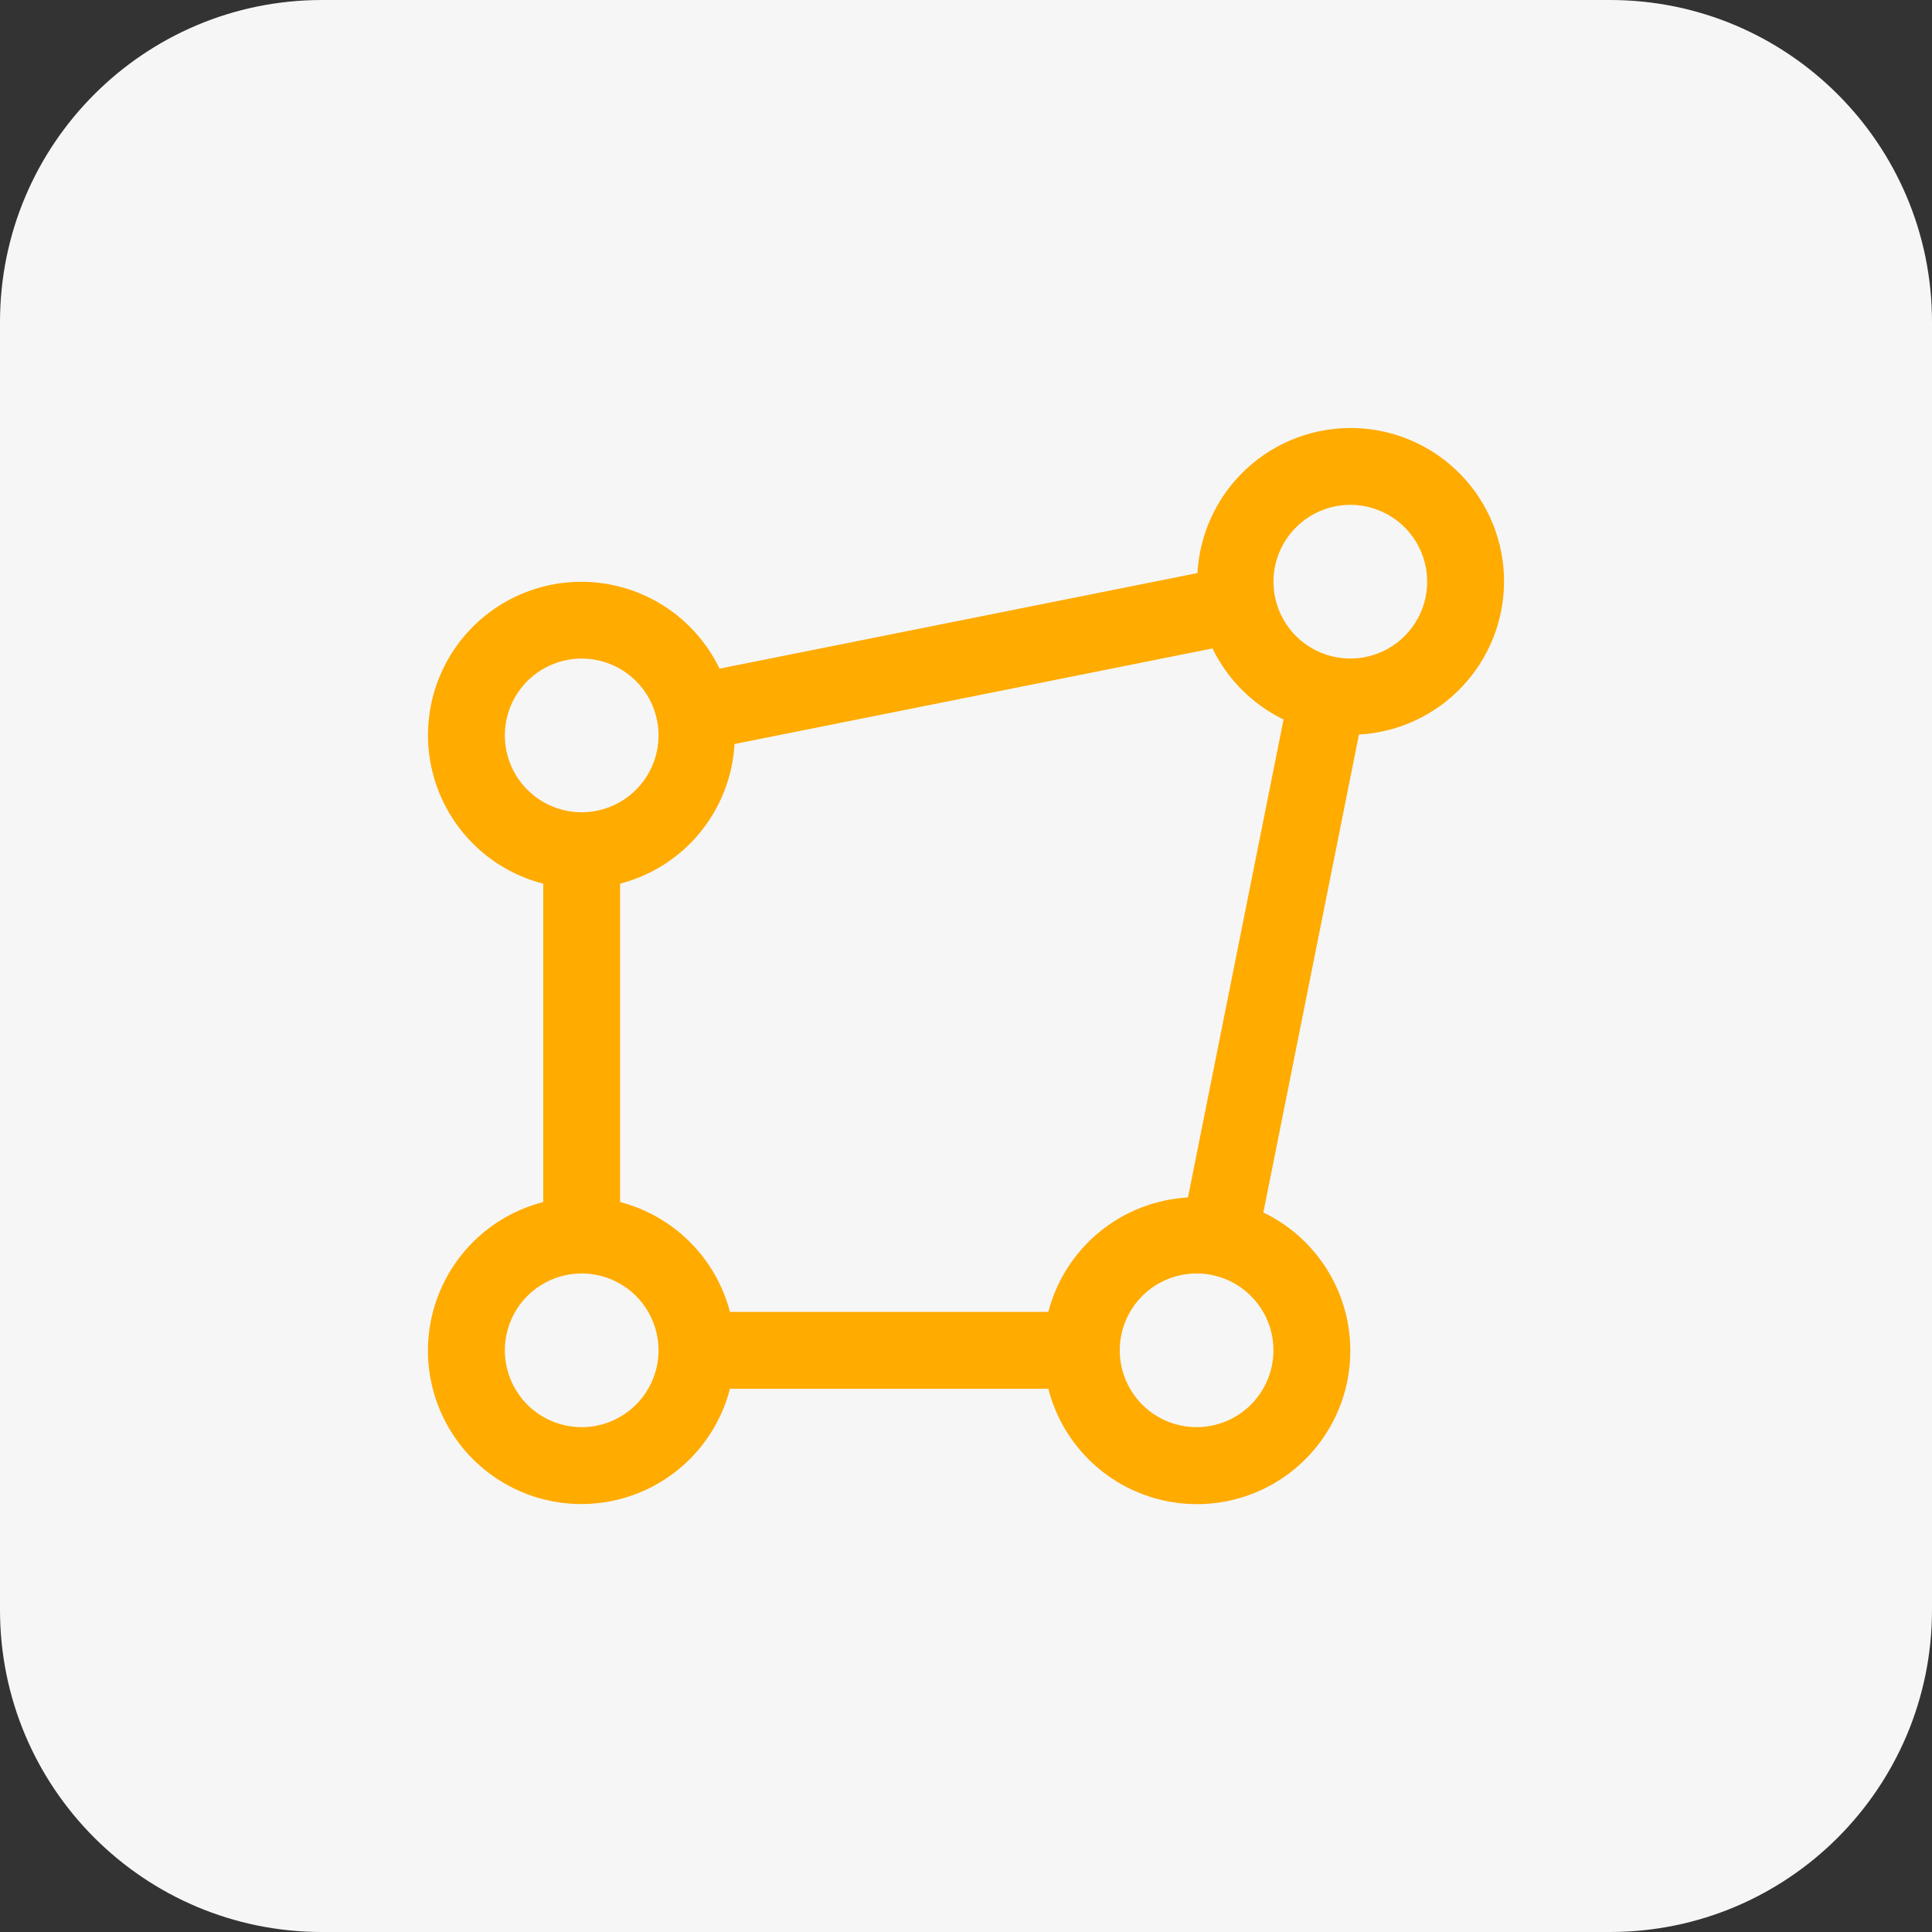
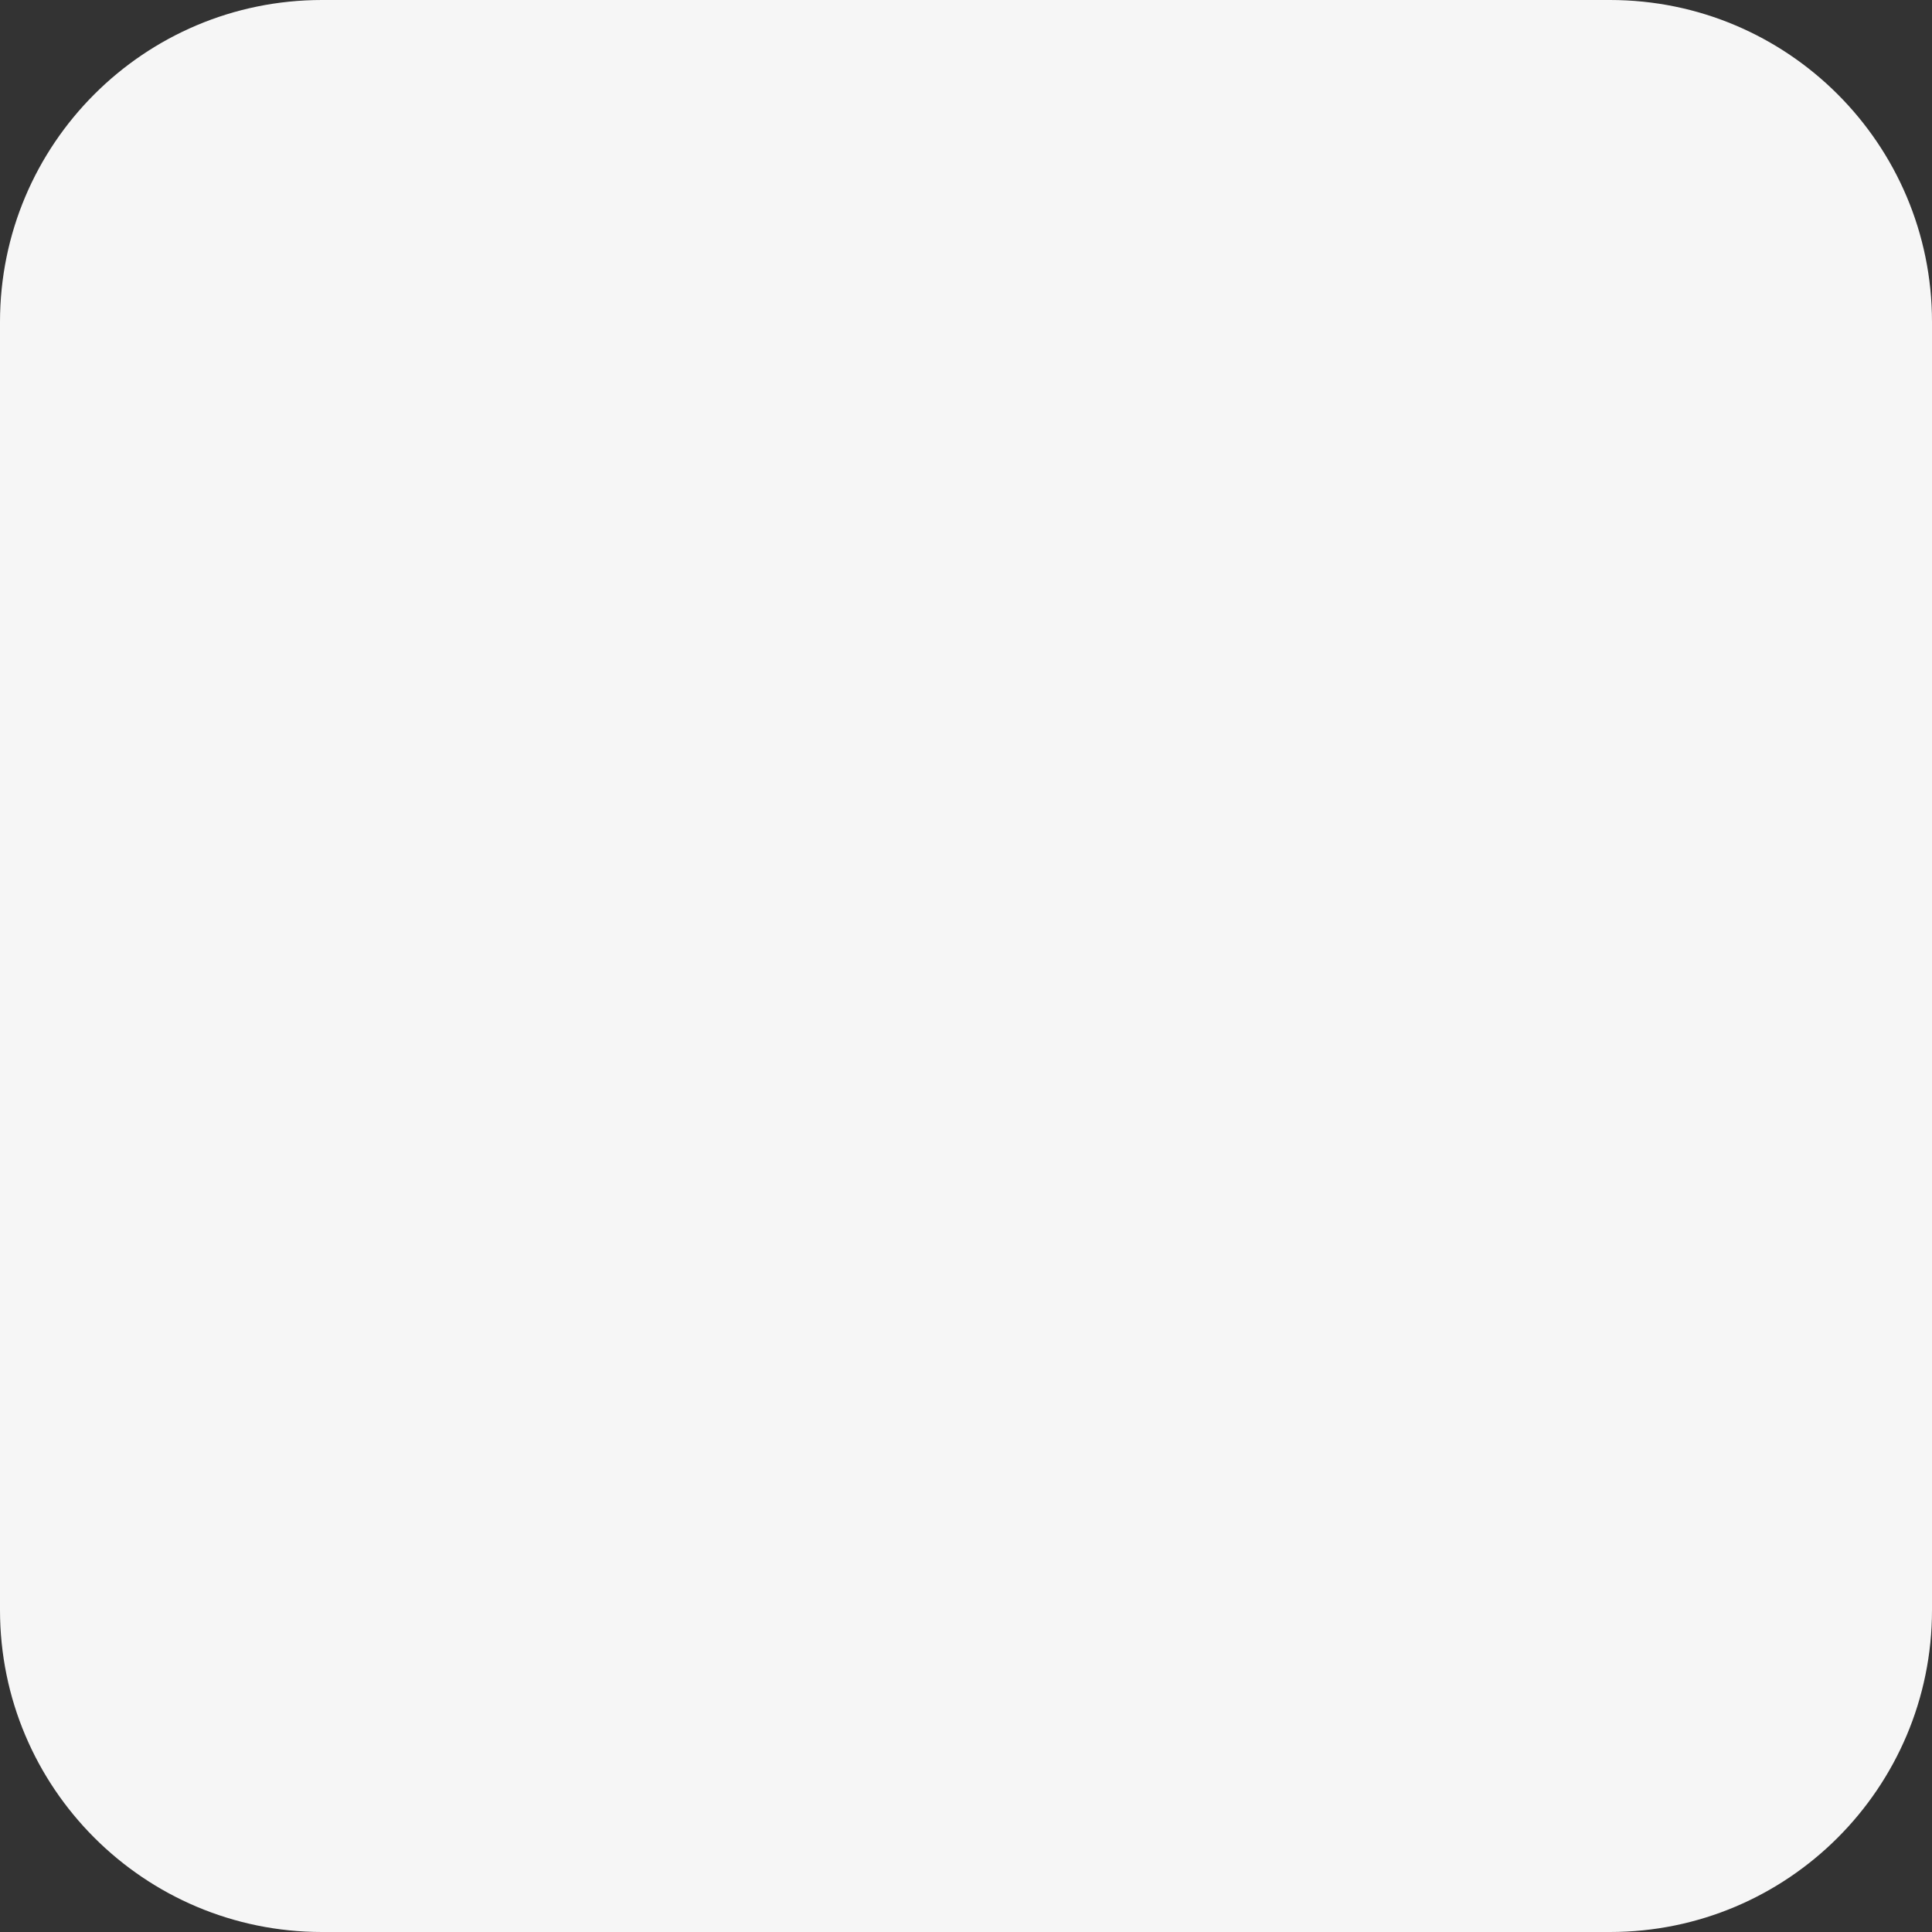
<svg xmlns="http://www.w3.org/2000/svg" width="974" height="974" viewBox="0 0 974 974" fill="none">
  <rect x="0" y="0" width="974" height="974" fill="#333333" stroke="none" />
  <g clip-path="url(#clip0_575_14)">
    <path d="M811.667 0H162.333C72.679 0 0 72.679 0 162.333V811.667C0 901.321 72.679 974 162.333 974H811.667C901.321 974 974 901.321 974 811.667V162.333C974 72.679 901.321 0 811.667 0Z" fill="#F6F6F6" />
    <g clip-path="url(#clip1_575_14)">
      <path d="M758.25 293.25C758.287 273.091 750.45 253.714 736.41 239.247C722.37 224.781 703.236 216.368 683.084 215.802C662.933 215.236 643.357 222.561 628.527 236.216C613.697 249.872 604.785 268.778 603.69 288.908L362.736 337.09C357.102 325.381 348.606 315.282 338.036 307.725C327.465 300.168 315.161 295.398 302.259 293.854C289.357 292.311 276.274 294.045 264.219 298.895C252.165 303.746 241.527 311.556 233.29 321.606C225.052 331.655 219.481 343.618 217.09 356.39C214.7 369.163 215.567 382.331 219.612 394.679C223.657 407.028 230.75 418.157 240.234 427.039C249.718 435.921 261.288 442.269 273.875 445.497V606.003C260.657 609.393 248.571 616.22 238.844 625.79C229.118 635.361 222.097 647.335 218.494 660.497C214.891 673.658 214.835 687.539 218.332 700.729C221.828 713.919 228.752 725.95 238.401 735.599C248.05 745.248 260.08 752.172 273.271 755.668C286.461 759.165 300.341 759.109 313.503 755.506C326.665 751.903 338.639 744.882 348.209 735.155C357.78 725.429 364.607 713.343 367.997 700.125H528.503C531.724 712.722 538.07 724.303 546.953 733.798C555.836 743.293 566.97 750.395 579.325 754.447C591.679 758.498 604.857 759.369 617.637 756.979C630.418 754.589 642.39 749.015 652.445 740.772C662.501 732.529 670.316 721.884 675.167 709.82C680.019 697.757 681.75 684.665 680.201 671.755C678.652 658.845 673.873 646.535 666.305 635.961C658.738 625.388 648.626 616.894 636.906 611.263L685.092 370.314C704.818 369.233 723.384 360.649 736.986 346.321C750.588 331.993 758.195 313.006 758.25 293.25ZM680.75 254.5C688.414 254.5 695.906 256.773 702.278 261.031C708.651 265.288 713.617 271.34 716.55 278.421C719.483 285.502 720.25 293.293 718.755 300.81C717.26 308.326 713.57 315.231 708.15 320.65C702.731 326.07 695.826 329.76 688.31 331.255C680.793 332.751 673.001 331.983 665.921 329.05C658.84 326.117 652.788 321.151 648.53 314.778C644.273 308.406 642 300.914 642 293.25C642.012 282.976 646.098 273.127 653.362 265.863C660.627 258.598 670.476 254.512 680.75 254.5ZM254.5 370.75C254.5 363.086 256.772 355.594 261.03 349.222C265.288 342.849 271.34 337.883 278.421 334.95C285.501 332.017 293.293 331.249 300.81 332.745C308.326 334.24 315.231 337.93 320.65 343.35C326.07 348.769 329.76 355.673 331.255 363.19C332.75 370.707 331.983 378.498 329.05 385.579C326.117 392.66 321.151 398.712 314.778 402.969C308.406 407.227 300.914 409.5 293.25 409.5C282.976 409.488 273.127 405.402 265.862 398.137C258.598 390.873 254.512 381.023 254.5 370.75ZM293.25 719.5C285.586 719.5 278.094 717.227 271.721 712.969C265.349 708.712 260.382 702.66 257.449 695.579C254.517 688.498 253.749 680.707 255.244 673.19C256.74 665.673 260.43 658.769 265.849 653.35C271.269 647.93 278.173 644.24 285.69 642.745C293.207 641.249 300.998 642.017 308.079 644.95C315.159 647.883 321.211 652.849 325.469 659.222C329.727 665.594 332 673.086 332 680.75C331.988 691.023 327.902 700.873 320.637 708.137C313.373 715.402 303.523 719.488 293.25 719.5ZM528.503 661.375H367.997C364.526 648.055 357.565 635.902 347.831 626.169C338.098 616.435 325.945 609.474 312.625 606.003V445.497C328.455 441.38 342.571 432.345 352.937 419.692C363.304 407.04 369.387 391.423 370.31 375.092L611.263 326.91C618.862 342.525 631.478 355.14 647.094 362.736L598.908 603.686C582.577 604.61 566.96 610.694 554.308 621.061C541.655 631.428 532.62 645.544 528.503 661.375ZM603.25 719.5C595.586 719.5 588.094 717.227 581.721 712.969C575.349 708.712 570.382 702.66 567.45 695.579C564.517 688.498 563.749 680.707 565.244 673.19C566.74 665.673 570.43 658.769 575.849 653.35C581.269 647.93 588.173 644.24 595.69 642.745C603.207 641.249 610.998 642.017 618.079 644.95C625.159 647.883 631.211 652.849 635.469 659.222C639.727 665.594 642 673.086 642 680.75C641.988 691.023 637.902 700.873 630.637 708.137C623.373 715.402 613.523 719.488 603.25 719.5Z" fill="#FFAB00" />
    </g>
  </g>
  <defs>
    <clipPath id="clip0_575_14">
      <rect width="974" height="974" fill="white" />
    </clipPath>
    <clipPath id="clip1_575_14">
-       <rect width="620" height="620" fill="white" transform="translate(177 177)" />
-     </clipPath>
+       </clipPath>
  </defs>
</svg>